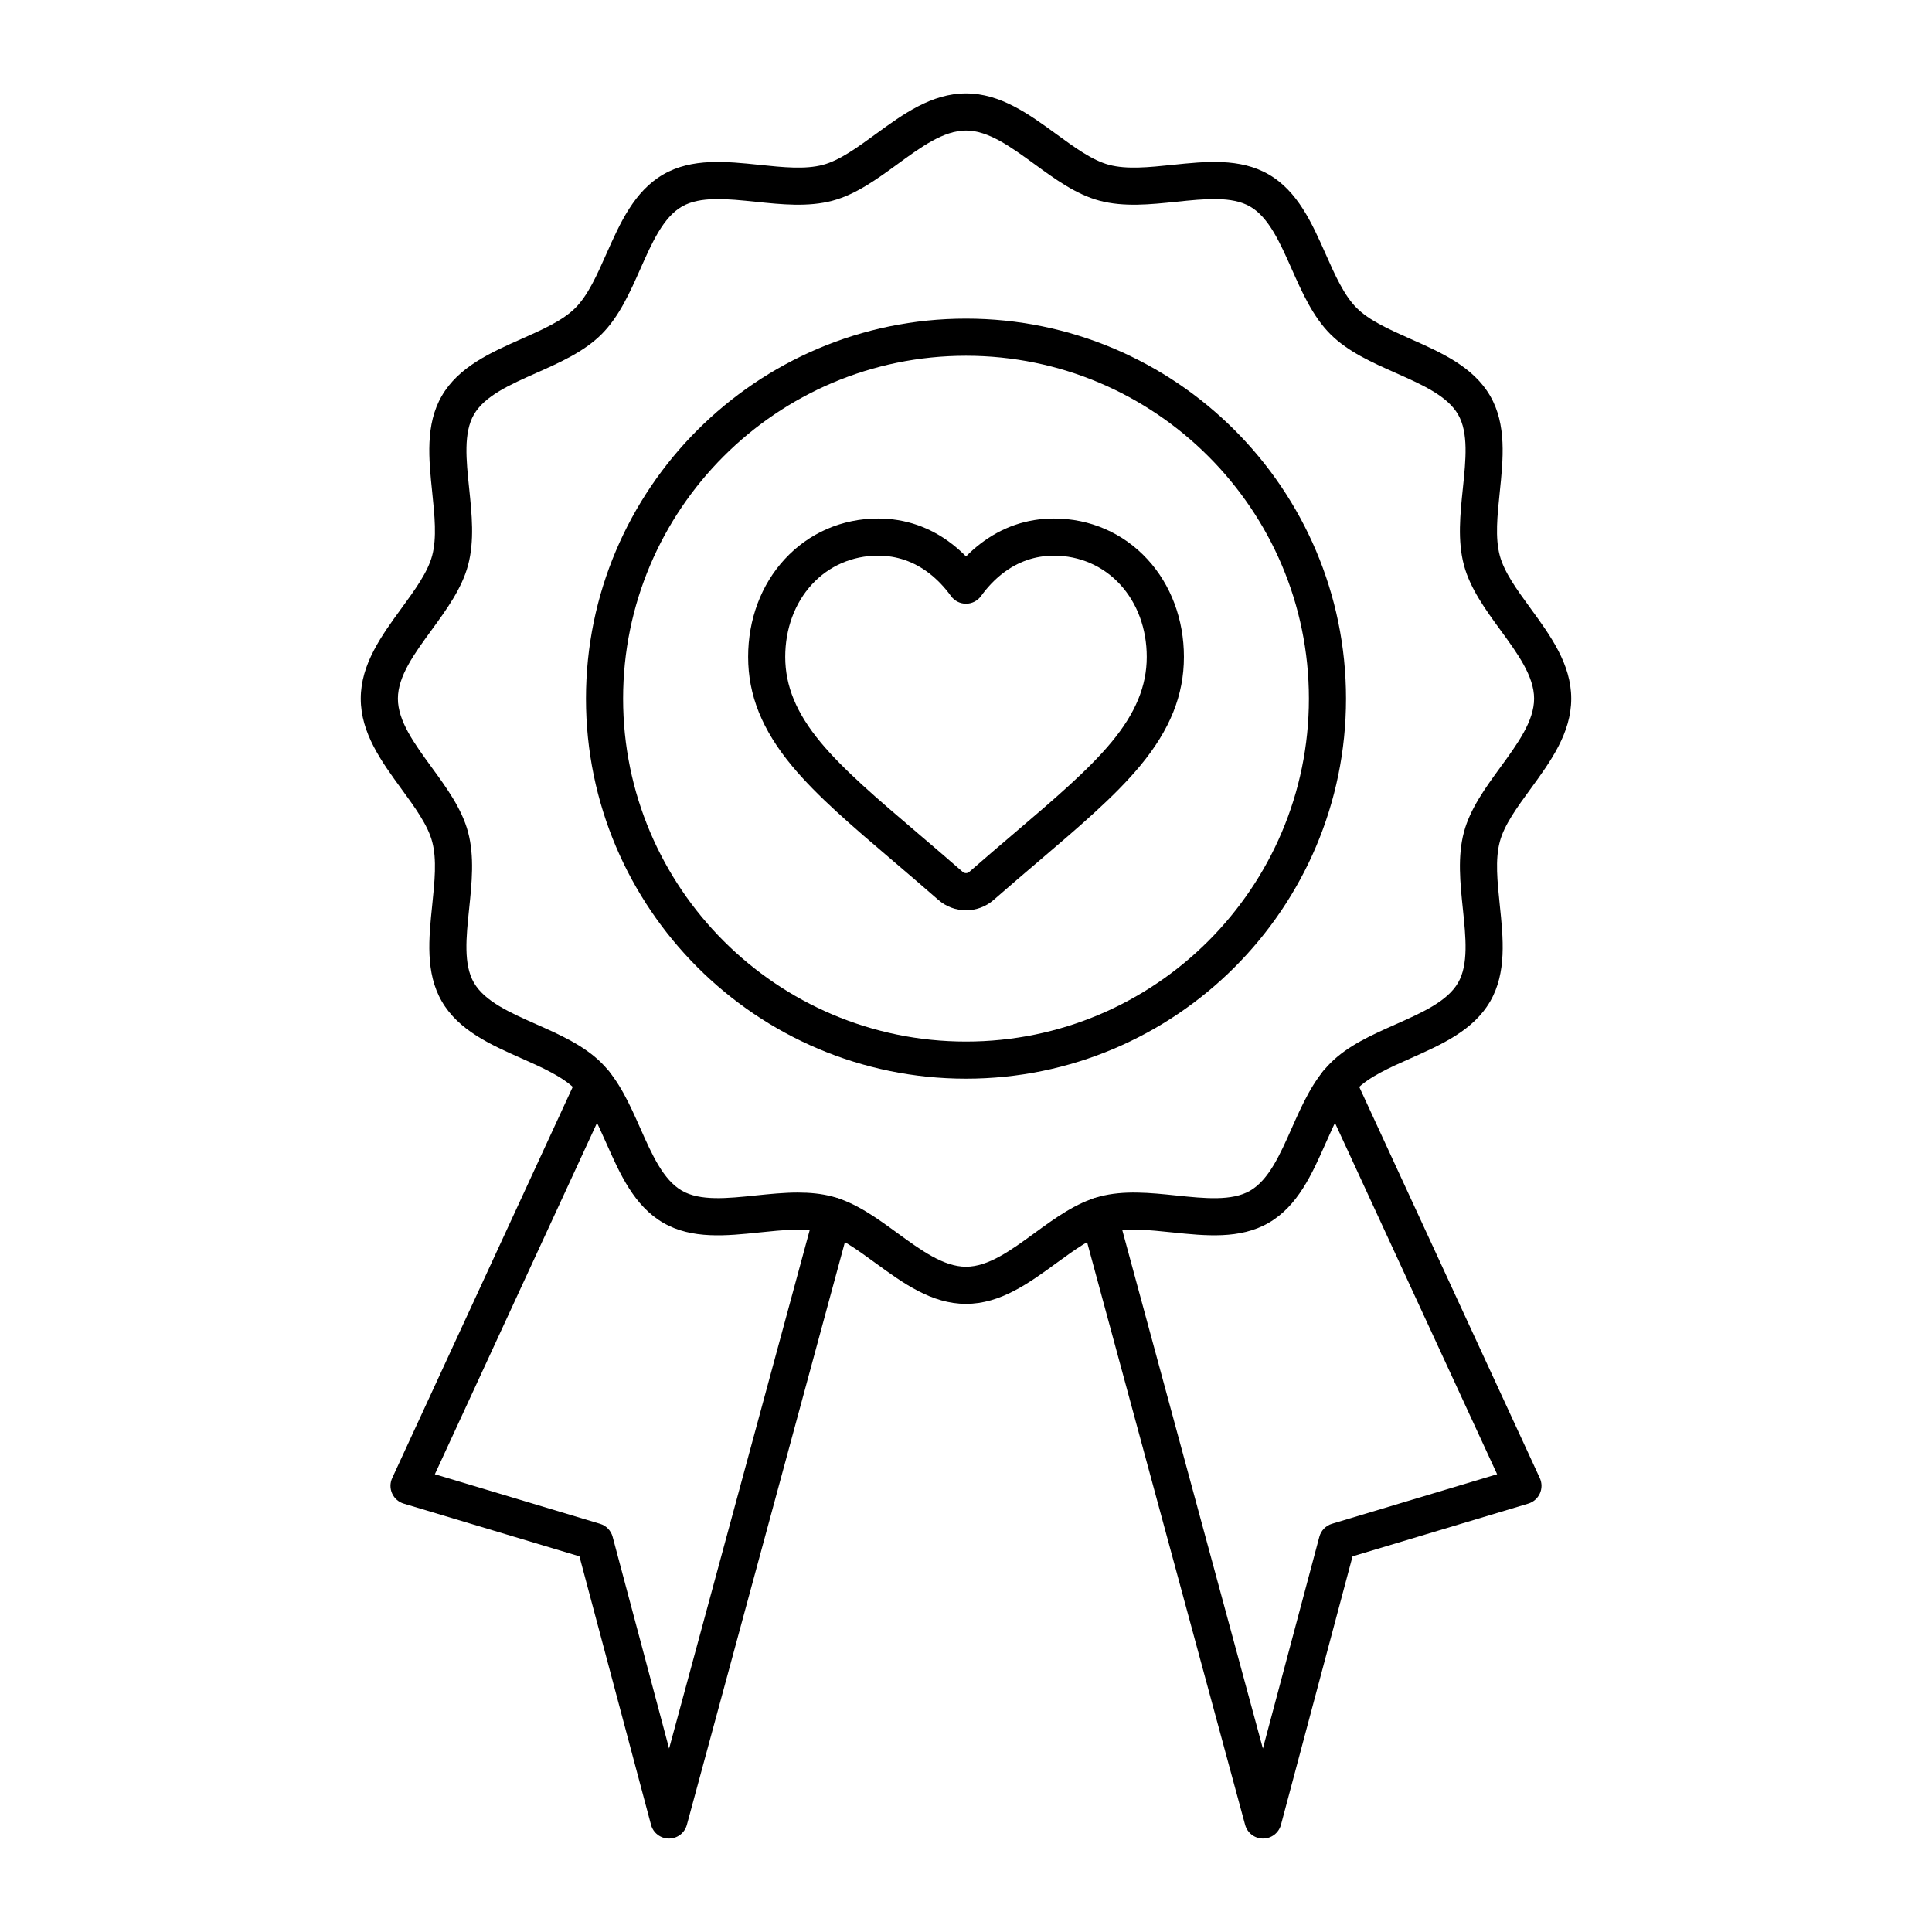
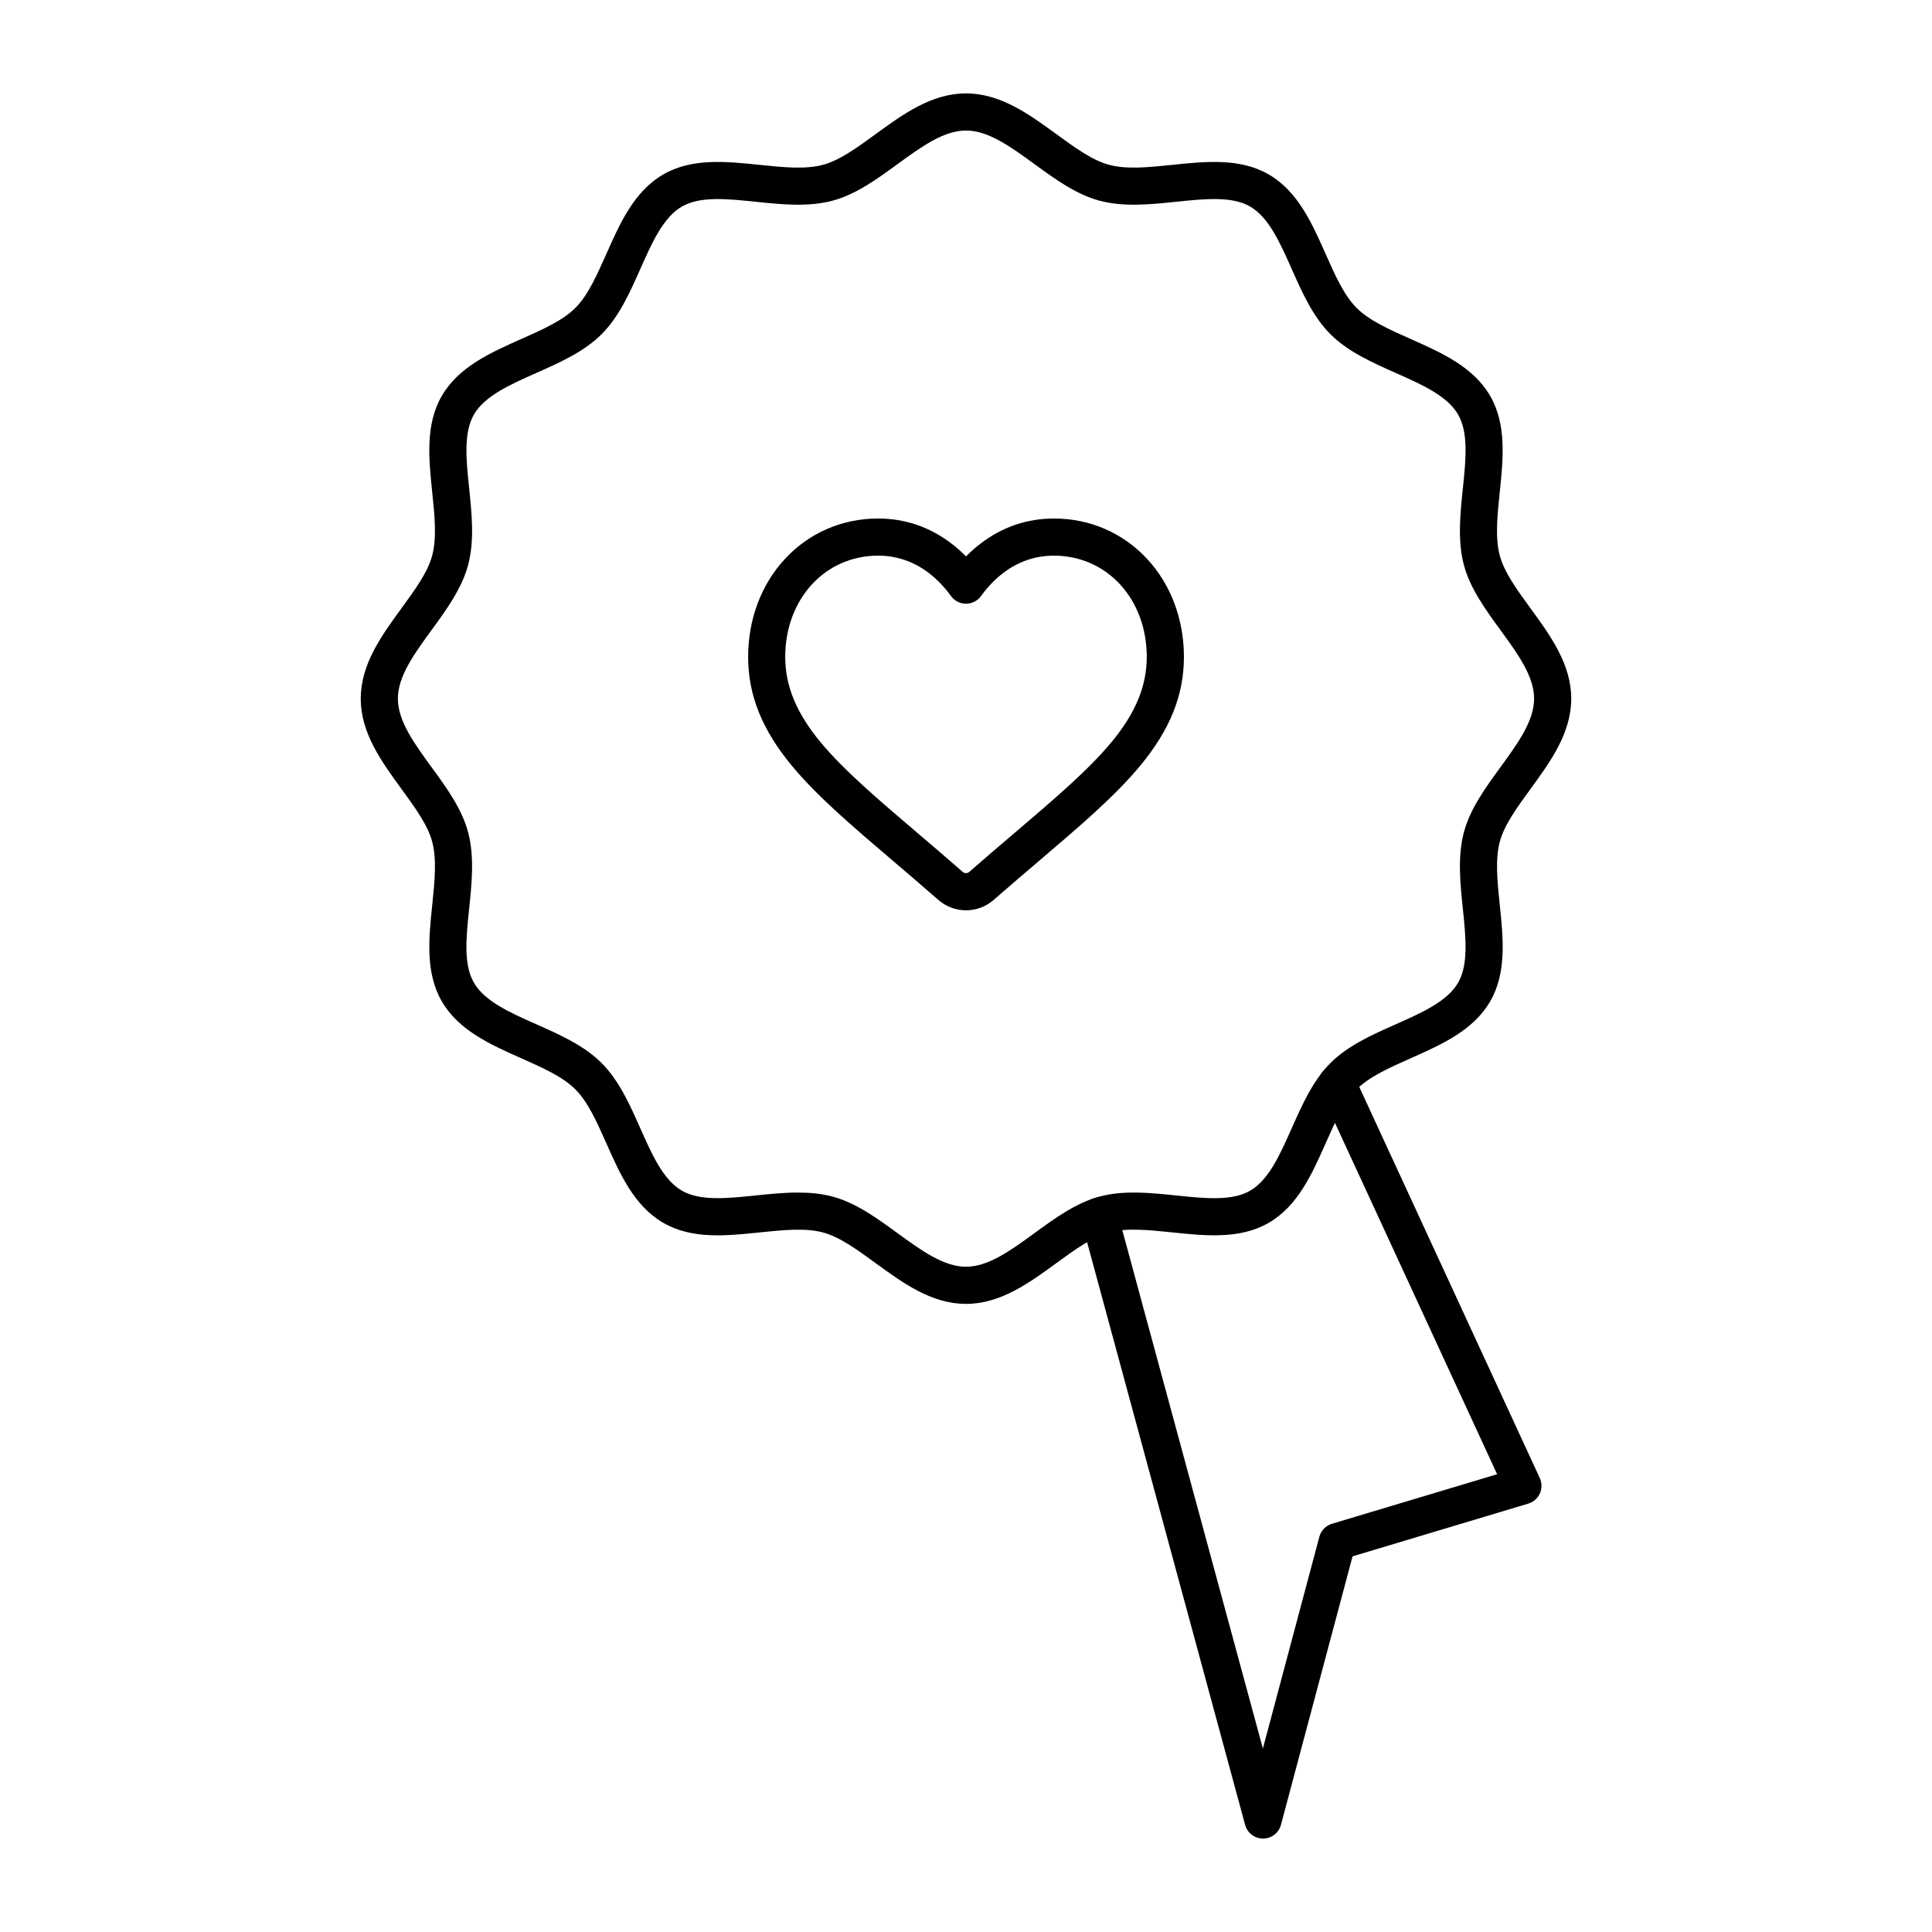
<svg xmlns="http://www.w3.org/2000/svg" fill="#000000" width="800px" height="800px" version="1.1" viewBox="144 144 512 512">
  <g>
    <path d="m400 385.24c-2.695 0-5.297-0.977-7.324-2.754-4.285-3.746-8.363-7.223-11.961-10.289-0.031-0.027-0.059-0.051-0.09-0.078-10.742-9.152-20.082-17.113-26.754-25.16-7.922-9.559-11.609-18.734-11.609-28.879 0-9.918 3.438-19.113 9.684-25.887 6.41-6.953 15.199-10.781 24.75-10.781 7.211 0 13.809 2.273 19.609 6.758 1.289 0.996 2.523 2.098 3.699 3.289 1.176-1.195 2.41-2.293 3.703-3.289 5.797-4.484 12.395-6.758 19.609-6.758 9.547 0 18.336 3.828 24.75 10.781 6.246 6.773 9.684 15.969 9.684 25.887 0 10.145-3.688 19.32-11.609 28.875-6.668 8.047-16.008 16.008-26.824 25.223-3.394 2.891-7.621 6.492-11.988 10.309-2.031 1.777-4.633 2.754-7.328 2.754zm-23.312-93.988c-6.769 0-12.988 2.703-17.516 7.613-4.562 4.949-7.078 11.777-7.078 19.215 0 7.723 2.969 14.902 9.348 22.598 6.125 7.394 15.164 15.094 25.633 24.012 0.031 0.027 0.059 0.051 0.09 0.078 3.371 2.871 7.656 6.519 11.988 10.312 0.473 0.41 1.223 0.41 1.688 0.004 4.418-3.863 8.668-7.484 12.086-10.395 10.465-8.918 19.508-16.621 25.629-24.012 6.375-7.691 9.348-14.871 9.348-22.598 0-7.441-2.512-14.266-7.078-19.215-4.527-4.91-10.746-7.609-17.516-7.609-4.984 0-9.555 1.582-13.59 4.699-2.102 1.625-4.031 3.644-5.734 6-0.926 1.277-2.406 2.035-3.984 2.035s-3.062-0.758-3.984-2.035c-1.703-2.356-3.633-4.371-5.734-6-4.039-3.121-8.609-4.703-13.594-4.703z" />
-     <path d="m400 429.86c-55.531 0-100.71-45.176-100.71-100.71 0-55.531 45.176-100.71 100.71-100.71 55.531 0 100.71 45.176 100.71 100.71 0 55.535-45.18 100.71-100.71 100.71zm0-191.58c-50.105 0-90.871 40.766-90.871 90.871 0 50.105 40.766 90.871 90.871 90.871s90.871-40.766 90.871-90.871c0-50.109-40.766-90.871-90.871-90.871z" />
    <path d="m478.72 631.24c-2.223 0-4.168-1.488-4.75-3.633l-43.406-160.05c-0.711-2.621 0.84-5.324 3.461-6.035 2.621-0.707 5.324 0.84 6.035 3.461l38.617 142.4 14.965-56.121c0.441-1.648 1.703-2.953 3.34-3.445l43.77-13.133-46.855-101.52c-1.137-2.469-0.062-5.391 2.406-6.531 2.469-1.137 5.391-0.062 6.527 2.406l49.23 106.66c0.598 1.293 0.605 2.785 0.02 4.082-0.586 1.301-1.707 2.281-3.07 2.691l-46.566 13.969-18.973 71.145c-0.574 2.152-2.519 3.648-4.742 3.652 0 0.004-0.004 0.004-0.008 0.004z" />
-     <path d="m321.28 631.24h-0.012c-2.227-0.004-4.172-1.5-4.742-3.652l-18.973-71.145-46.566-13.969c-1.367-0.41-2.484-1.391-3.07-2.691-0.586-1.301-0.578-2.789 0.02-4.082l49.23-106.66c1.137-2.465 4.062-3.543 6.527-2.406 2.469 1.137 3.543 4.062 2.406 6.531l-46.855 101.52 43.77 13.133c1.637 0.492 2.898 1.793 3.34 3.445l14.965 56.121 38.617-142.4c0.711-2.621 3.414-4.168 6.035-3.461 2.621 0.711 4.172 3.414 3.461 6.035l-43.406 160.05c-0.578 2.141-2.523 3.629-4.746 3.629z" />
-     <path d="m400 489.54c-9.137 0-16.688-5.504-23.988-10.824-4.883-3.559-9.492-6.922-13.918-8.102-4.715-1.258-10.57-0.652-16.77-0.012-8.82 0.918-17.945 1.863-25.539-2.531-7.715-4.465-11.469-12.914-15.098-21.086-2.5-5.629-4.859-10.945-8.219-14.305-3.359-3.356-8.676-5.719-14.305-8.219-8.172-3.629-16.621-7.383-21.086-15.098-4.394-7.594-3.445-16.715-2.531-25.539 0.641-6.199 1.25-12.055-0.012-16.77-1.184-4.426-4.543-9.035-8.102-13.918-5.324-7.301-10.828-14.852-10.828-23.992 0-9.137 5.504-16.688 10.824-23.988 3.559-4.883 6.922-9.492 8.102-13.918 1.262-4.715 0.652-10.57 0.012-16.77-0.914-8.824-1.863-17.945 2.531-25.539 4.465-7.715 12.914-11.469 21.086-15.098 5.629-2.5 10.945-4.859 14.305-8.219 3.359-3.356 5.719-8.676 8.219-14.305 3.629-8.172 7.383-16.621 15.098-21.086 7.594-4.394 16.719-3.449 25.539-2.531 6.195 0.641 12.051 1.25 16.766-0.008 4.426-1.184 9.035-4.543 13.918-8.102 7.309-5.324 14.855-10.828 23.996-10.828 9.137 0 16.688 5.504 23.988 10.824 4.883 3.559 9.492 6.922 13.918 8.102 4.715 1.258 10.57 0.652 16.766 0.012 8.824-0.918 17.945-1.863 25.539 2.531 7.715 4.465 11.469 12.914 15.098 21.086 2.5 5.629 4.859 10.945 8.219 14.305 3.359 3.356 8.676 5.719 14.305 8.219 8.172 3.629 16.617 7.383 21.082 15.098 4.394 7.594 3.445 16.719 2.531 25.539-0.645 6.199-1.25 12.051 0.012 16.766 1.184 4.426 4.543 9.035 8.102 13.918 5.328 7.305 10.832 14.855 10.832 23.992 0 9.137-5.504 16.688-10.824 23.988-3.559 4.883-6.922 9.492-8.102 13.918-1.262 4.715-0.652 10.57-0.012 16.77 0.918 8.824 1.863 17.945-2.531 25.539-4.465 7.715-12.914 11.469-21.086 15.098-5.629 2.5-10.945 4.863-14.305 8.219-3.359 3.359-5.719 8.676-8.219 14.305-3.629 8.172-7.383 16.621-15.098 21.086-7.594 4.394-16.715 3.449-25.539 2.531-6.199-0.645-12.051-1.25-16.77 0.012-4.426 1.184-9.035 4.543-13.918 8.102-7.301 5.324-14.852 10.828-23.988 10.828zm-44.516-29.5c3.117 0 6.191 0.277 9.145 1.066 6.195 1.656 11.777 5.723 17.172 9.656 6.309 4.598 12.266 8.938 18.199 8.938s11.887-4.34 18.191-8.938c5.394-3.934 10.977-8 17.176-9.656 6.469-1.73 13.512-1 20.324-0.293 7.594 0.789 14.77 1.531 19.598-1.262 4.949-2.863 7.902-9.516 11.031-16.559 2.754-6.203 5.606-12.617 10.254-17.27 4.652-4.652 11.066-7.5 17.27-10.254 7.043-3.129 13.699-6.086 16.562-11.031 2.793-4.828 2.051-12 1.262-19.598-0.707-6.812-1.438-13.855 0.289-20.324 1.656-6.199 5.723-11.777 9.656-17.172 4.598-6.309 8.938-12.266 8.938-18.199 0-5.934-4.34-11.887-8.938-18.191-3.934-5.394-8-10.977-9.656-17.176-1.727-6.469-0.996-13.512-0.289-20.324 0.789-7.594 1.531-14.766-1.262-19.598-2.863-4.949-9.516-7.902-16.562-11.031-6.203-2.754-12.617-5.602-17.27-10.254-4.652-4.652-7.5-11.066-10.254-17.27-3.129-7.043-6.082-13.699-11.031-16.562-4.828-2.793-12.004-2.051-19.598-1.262-6.812 0.707-13.855 1.441-20.324-0.293-6.195-1.656-11.777-5.723-17.172-9.656-6.309-4.594-12.266-8.934-18.195-8.934-5.934 0-11.887 4.34-18.191 8.938-5.394 3.934-10.977 8-17.172 9.656-6.469 1.73-13.512 0.996-20.324 0.293-7.594-0.789-14.766-1.531-19.598 1.262-4.949 2.863-7.906 9.516-11.031 16.562-2.754 6.203-5.606 12.617-10.254 17.27-4.652 4.652-11.066 7.5-17.27 10.254-7.043 3.129-13.699 6.086-16.562 11.031-2.793 4.828-2.051 12-1.262 19.598 0.707 6.812 1.438 13.859-0.293 20.324-1.656 6.199-5.723 11.777-9.656 17.176-4.598 6.301-8.941 12.258-8.941 18.188 0 5.93 4.34 11.887 8.938 18.191 3.934 5.394 8 10.977 9.656 17.172 1.73 6.469 0.996 13.512 0.289 20.324-0.789 7.594-1.531 14.766 1.262 19.594 2.863 4.949 9.516 7.906 16.562 11.031 6.203 2.754 12.617 5.602 17.27 10.254s7.5 11.066 10.254 17.27c3.129 7.043 6.082 13.699 11.031 16.562 4.828 2.793 12.004 2.051 19.598 1.262 3.703-0.375 7.473-0.766 11.18-0.766z" />
+     <path d="m400 489.54c-9.137 0-16.688-5.504-23.988-10.824-4.883-3.559-9.492-6.922-13.918-8.102-4.715-1.258-10.57-0.652-16.77-0.012-8.82 0.918-17.945 1.863-25.539-2.531-7.715-4.465-11.469-12.914-15.098-21.086-2.5-5.629-4.859-10.945-8.219-14.305-3.359-3.356-8.676-5.719-14.305-8.219-8.172-3.629-16.621-7.383-21.086-15.098-4.394-7.594-3.445-16.715-2.531-25.539 0.641-6.199 1.25-12.055-0.012-16.77-1.184-4.426-4.543-9.035-8.102-13.918-5.324-7.301-10.828-14.852-10.828-23.992 0-9.137 5.504-16.688 10.824-23.988 3.559-4.883 6.922-9.492 8.102-13.918 1.262-4.715 0.652-10.57 0.012-16.77-0.914-8.824-1.863-17.945 2.531-25.539 4.465-7.715 12.914-11.469 21.086-15.098 5.629-2.5 10.945-4.859 14.305-8.219 3.359-3.356 5.719-8.676 8.219-14.305 3.629-8.172 7.383-16.621 15.098-21.086 7.594-4.394 16.719-3.449 25.539-2.531 6.195 0.641 12.051 1.25 16.766-0.008 4.426-1.184 9.035-4.543 13.918-8.102 7.309-5.324 14.855-10.828 23.996-10.828 9.137 0 16.688 5.504 23.988 10.824 4.883 3.559 9.492 6.922 13.918 8.102 4.715 1.258 10.57 0.652 16.766 0.012 8.824-0.918 17.945-1.863 25.539 2.531 7.715 4.465 11.469 12.914 15.098 21.086 2.5 5.629 4.859 10.945 8.219 14.305 3.359 3.356 8.676 5.719 14.305 8.219 8.172 3.629 16.617 7.383 21.082 15.098 4.394 7.594 3.445 16.719 2.531 25.539-0.645 6.199-1.25 12.051 0.012 16.766 1.184 4.426 4.543 9.035 8.102 13.918 5.328 7.305 10.832 14.855 10.832 23.992 0 9.137-5.504 16.688-10.824 23.988-3.559 4.883-6.922 9.492-8.102 13.918-1.262 4.715-0.652 10.57-0.012 16.77 0.918 8.824 1.863 17.945-2.531 25.539-4.465 7.715-12.914 11.469-21.086 15.098-5.629 2.5-10.945 4.863-14.305 8.219-3.359 3.359-5.719 8.676-8.219 14.305-3.629 8.172-7.383 16.621-15.098 21.086-7.594 4.394-16.715 3.449-25.539 2.531-6.199-0.645-12.051-1.25-16.77 0.012-4.426 1.184-9.035 4.543-13.918 8.102-7.301 5.324-14.852 10.828-23.988 10.828zm-44.516-29.5c3.117 0 6.191 0.277 9.145 1.066 6.195 1.656 11.777 5.723 17.172 9.656 6.309 4.598 12.266 8.938 18.199 8.938s11.887-4.34 18.191-8.938c5.394-3.934 10.977-8 17.176-9.656 6.469-1.73 13.512-1 20.324-0.293 7.594 0.789 14.77 1.531 19.598-1.262 4.949-2.863 7.902-9.516 11.031-16.559 2.754-6.203 5.606-12.617 10.254-17.27 4.652-4.652 11.066-7.5 17.27-10.254 7.043-3.129 13.699-6.086 16.562-11.031 2.793-4.828 2.051-12 1.262-19.598-0.707-6.812-1.438-13.855 0.289-20.324 1.656-6.199 5.723-11.777 9.656-17.172 4.598-6.309 8.938-12.266 8.938-18.199 0-5.934-4.34-11.887-8.938-18.191-3.934-5.394-8-10.977-9.656-17.176-1.727-6.469-0.996-13.512-0.289-20.324 0.789-7.594 1.531-14.766-1.262-19.598-2.863-4.949-9.516-7.902-16.562-11.031-6.203-2.754-12.617-5.602-17.27-10.254-4.652-4.652-7.5-11.066-10.254-17.27-3.129-7.043-6.082-13.699-11.031-16.562-4.828-2.793-12.004-2.051-19.598-1.262-6.812 0.707-13.855 1.441-20.324-0.293-6.195-1.656-11.777-5.723-17.172-9.656-6.309-4.594-12.266-8.934-18.195-8.934-5.934 0-11.887 4.34-18.191 8.938-5.394 3.934-10.977 8-17.172 9.656-6.469 1.73-13.512 0.996-20.324 0.293-7.594-0.789-14.766-1.531-19.598 1.262-4.949 2.863-7.906 9.516-11.031 16.562-2.754 6.203-5.606 12.617-10.254 17.27-4.652 4.652-11.066 7.5-17.27 10.254-7.043 3.129-13.699 6.086-16.562 11.031-2.793 4.828-2.051 12-1.262 19.598 0.707 6.812 1.438 13.859-0.293 20.324-1.656 6.199-5.723 11.777-9.656 17.176-4.598 6.301-8.941 12.258-8.941 18.188 0 5.93 4.34 11.887 8.938 18.191 3.934 5.394 8 10.977 9.656 17.172 1.73 6.469 0.996 13.512 0.289 20.324-0.789 7.594-1.531 14.766 1.262 19.594 2.863 4.949 9.516 7.906 16.562 11.031 6.203 2.754 12.617 5.602 17.27 10.254s7.5 11.066 10.254 17.27c3.129 7.043 6.082 13.699 11.031 16.562 4.828 2.793 12.004 2.051 19.598 1.262 3.703-0.375 7.473-0.766 11.18-0.766" />
  </g>
</svg>